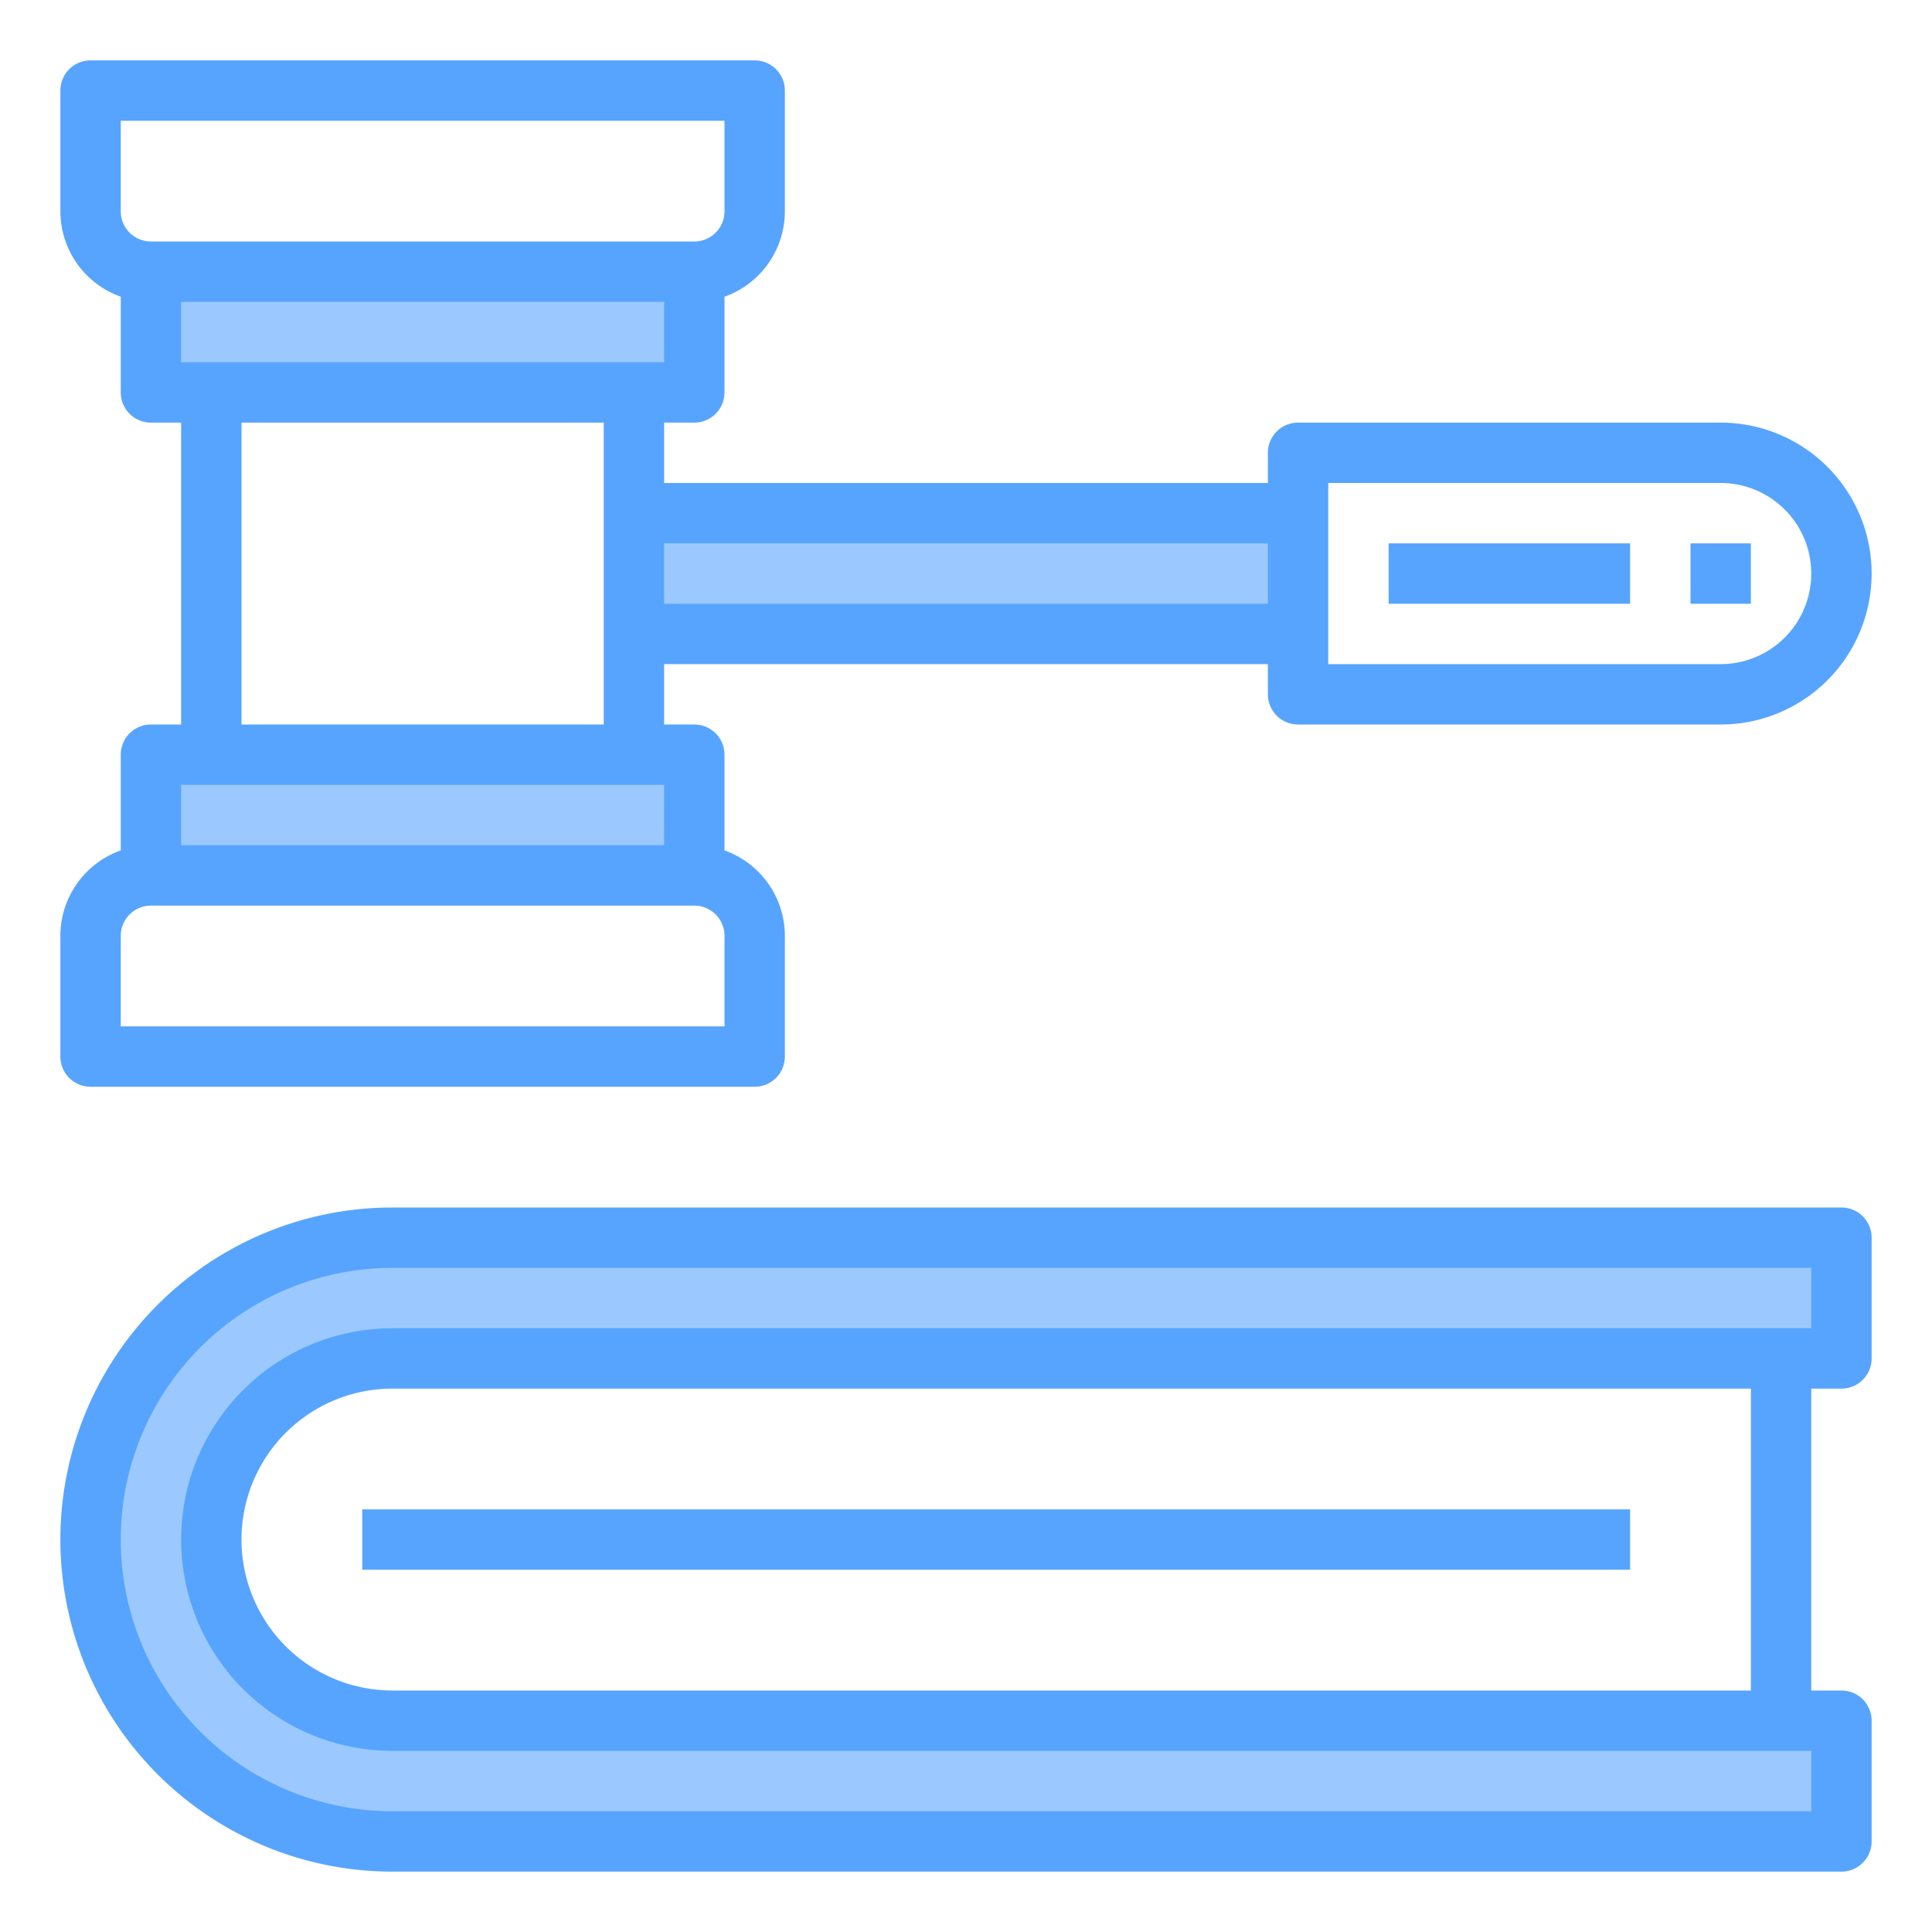
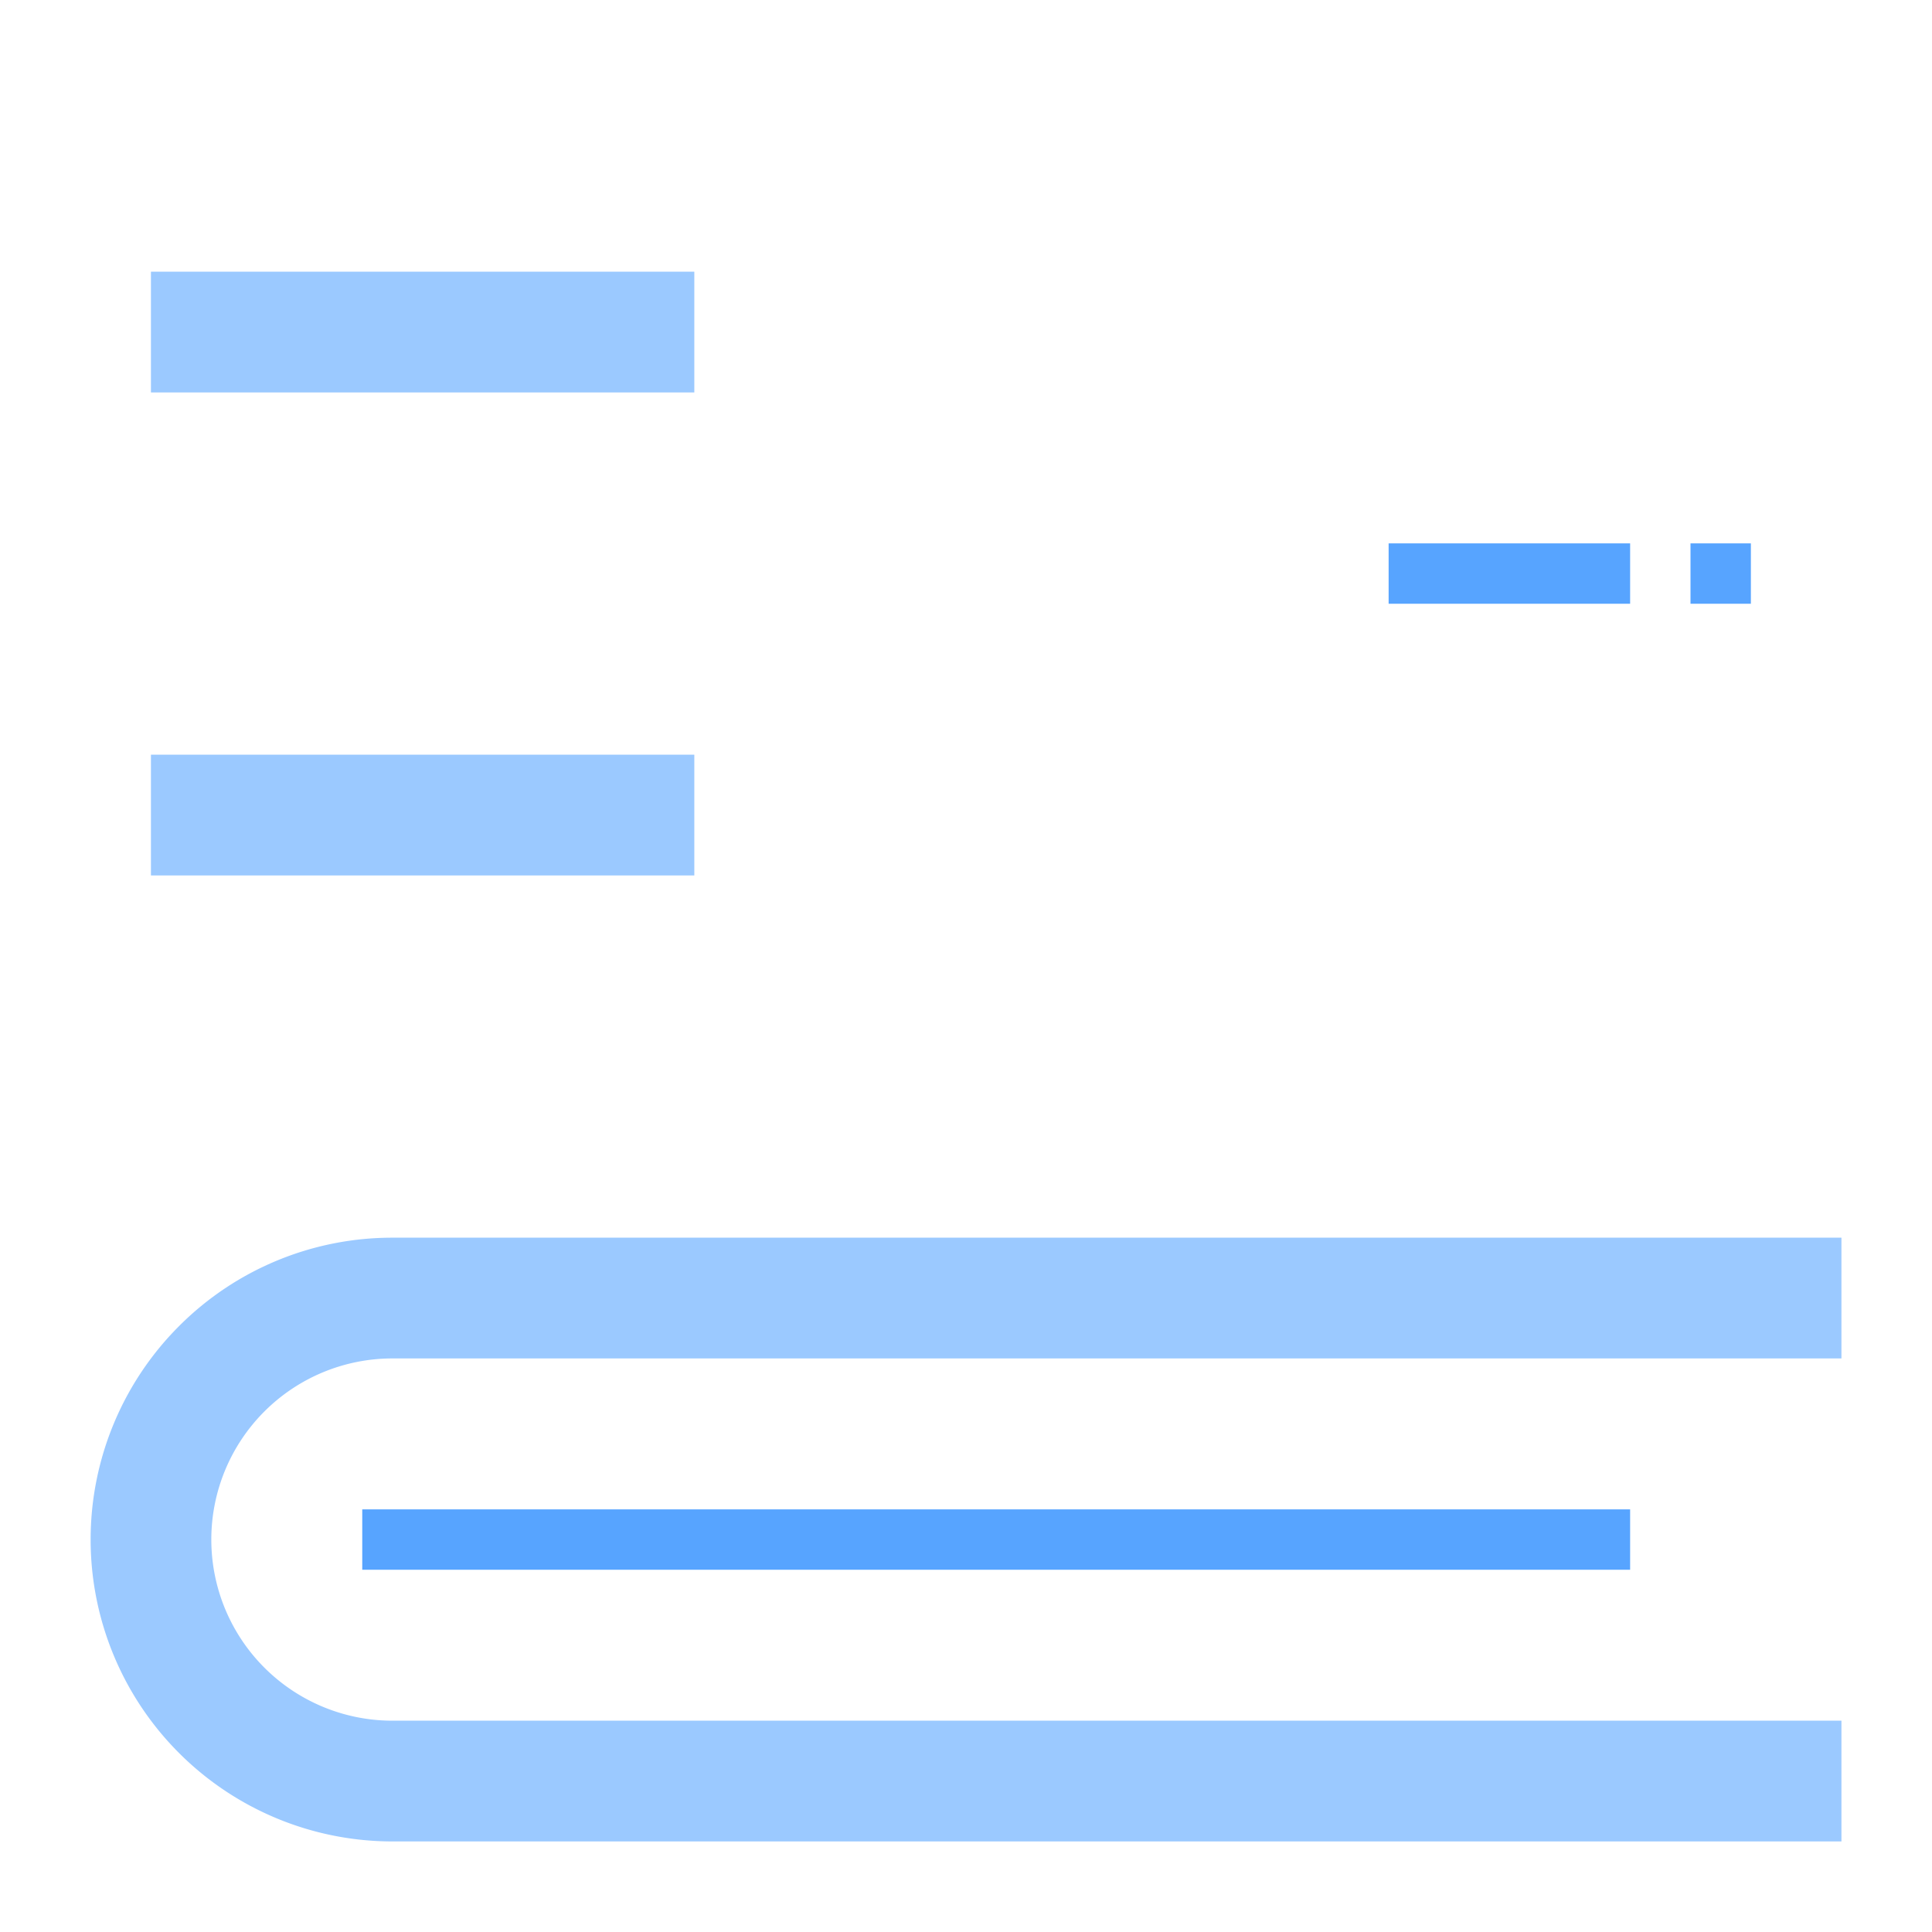
<svg xmlns="http://www.w3.org/2000/svg" height="512" viewBox="0 0 64 64" width="512">
  <g id="Legal">
    <path d="m5.93 43.93a10 10 0 0 0 7.07 17.07h48v-4h-48a6 6 0 0 1 0-12h48v-4h-48a9.969 9.969 0 0 0 -7.07 2.93z" fill="#9bc9ff" />
-     <path d="m21 17h22v4h-22z" fill="#9bc9ff" />
+     <path d="m21 17h22h-22z" fill="#9bc9ff" />
    <path d="m5 29h18v-4h-2-14-2z" fill="#9bc9ff" />
    <path d="m5 13h2 14 2v-4h-18z" fill="#9bc9ff" />
    <g fill="#57a4ff">
-       <path d="m61 40h-48a11 11 0 0 0 0 22h48a1 1 0 0 0 1-1v-4a1 1 0 0 0 -1-1h-1v-10h1a1 1 0 0 0 1-1v-4a1 1 0 0 0 -1-1zm-3 16h-45a5 5 0 0 1 0-10h45zm2-12h-47a7 7 0 0 0 0 14h47v2h-47a9 9 0 0 1 0-18h47z" />
      <path d="m12 50h42v2h-42z" />
-       <path d="m3 36h22a1 1 0 0 0 1-1v-4a3.006 3.006 0 0 0 -2-2.829v-3.171a1 1 0 0 0 -1-1h-1v-2h20v1a1 1 0 0 0 1 1h14a5 5 0 0 0 0-10h-14a1 1 0 0 0 -1 1v1h-20v-2h1a1 1 0 0 0 1-1v-3.171a3.006 3.006 0 0 0 2-2.829v-4a1 1 0 0 0 -1-1h-22a1 1 0 0 0 -1 1v4a3.006 3.006 0 0 0 2 2.829v3.171a1 1 0 0 0 1 1h1v10h-1a1 1 0 0 0 -1 1v3.171a3.006 3.006 0 0 0 -2 2.829v4a1 1 0 0 0 1 1zm41-20h13a3 3 0 0 1 0 6h-13zm-2 2v2h-20v-2zm-36-6v-2h16v2zm-2-5v-3h20v3a1 1 0 0 1 -1 1h-18a1 1 0 0 1 -1-1zm4 7h12v10h-12zm14 12v2h-16v-2zm-18 5a1 1 0 0 1 1-1h18a1 1 0 0 1 1 1v3h-20z" />
      <path d="m56 18h2v2h-2z" />
      <path d="m46 18h8v2h-8z" />
    </g>
  </g>
</svg>